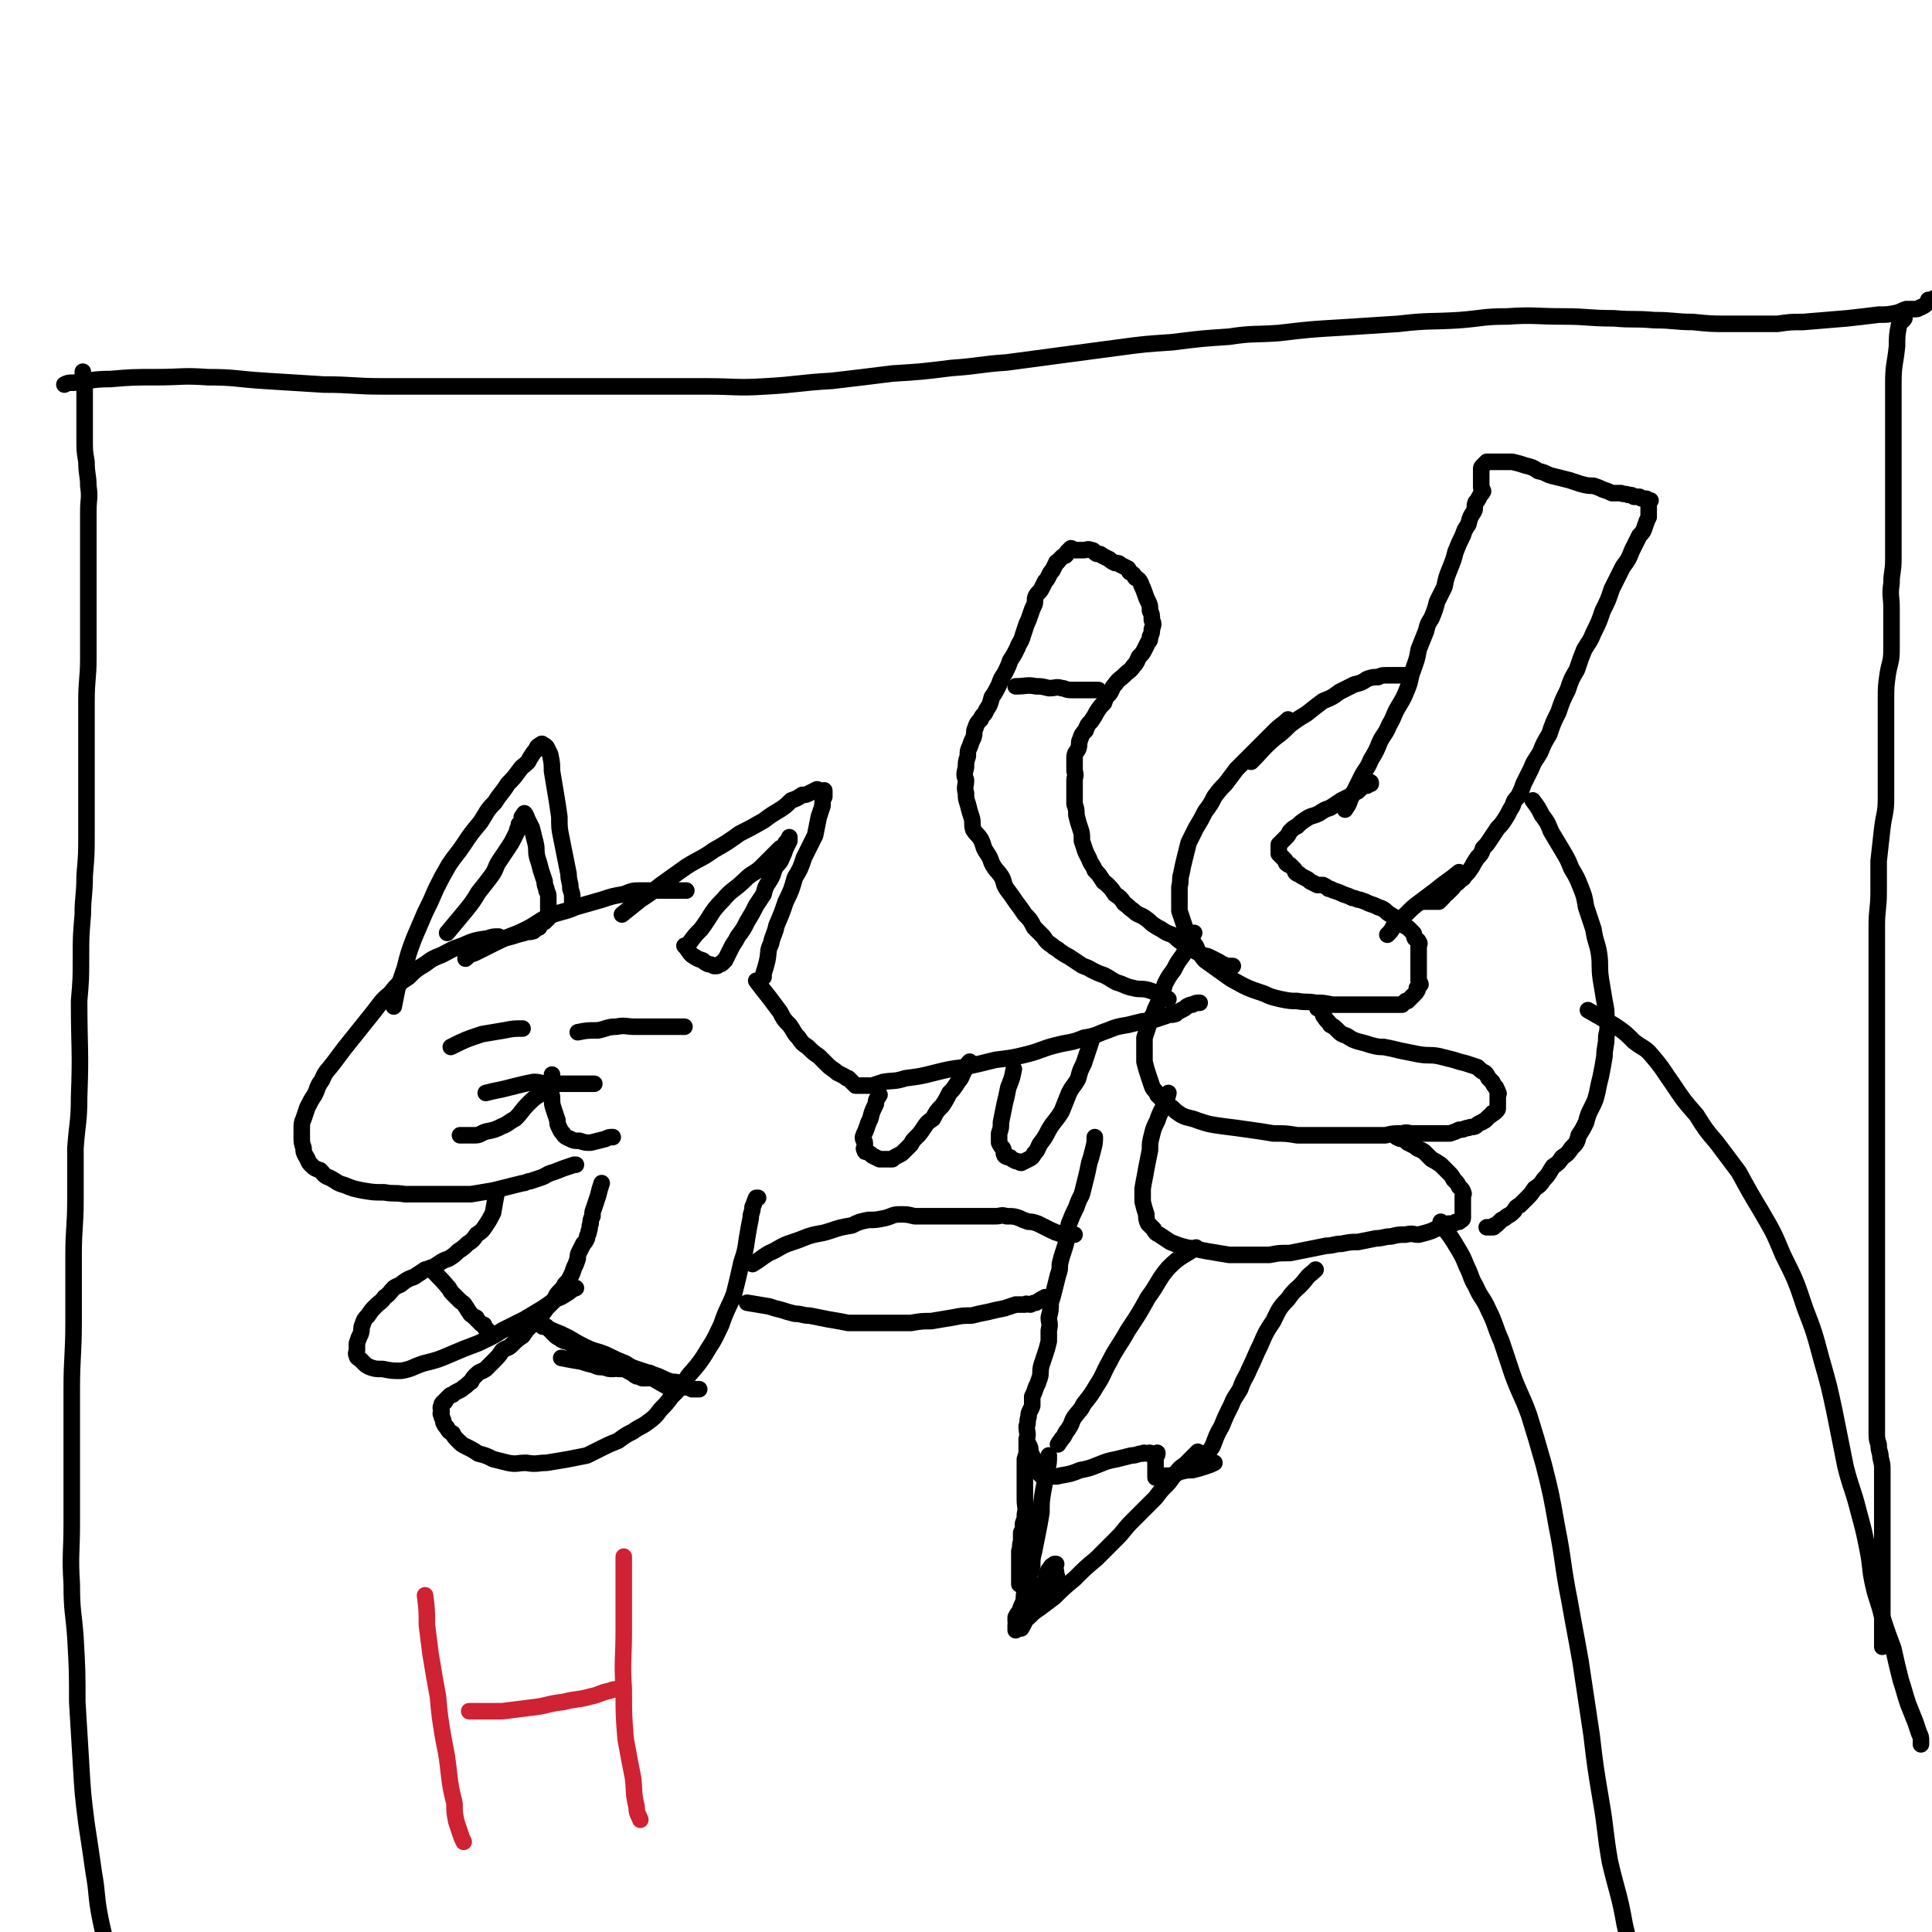
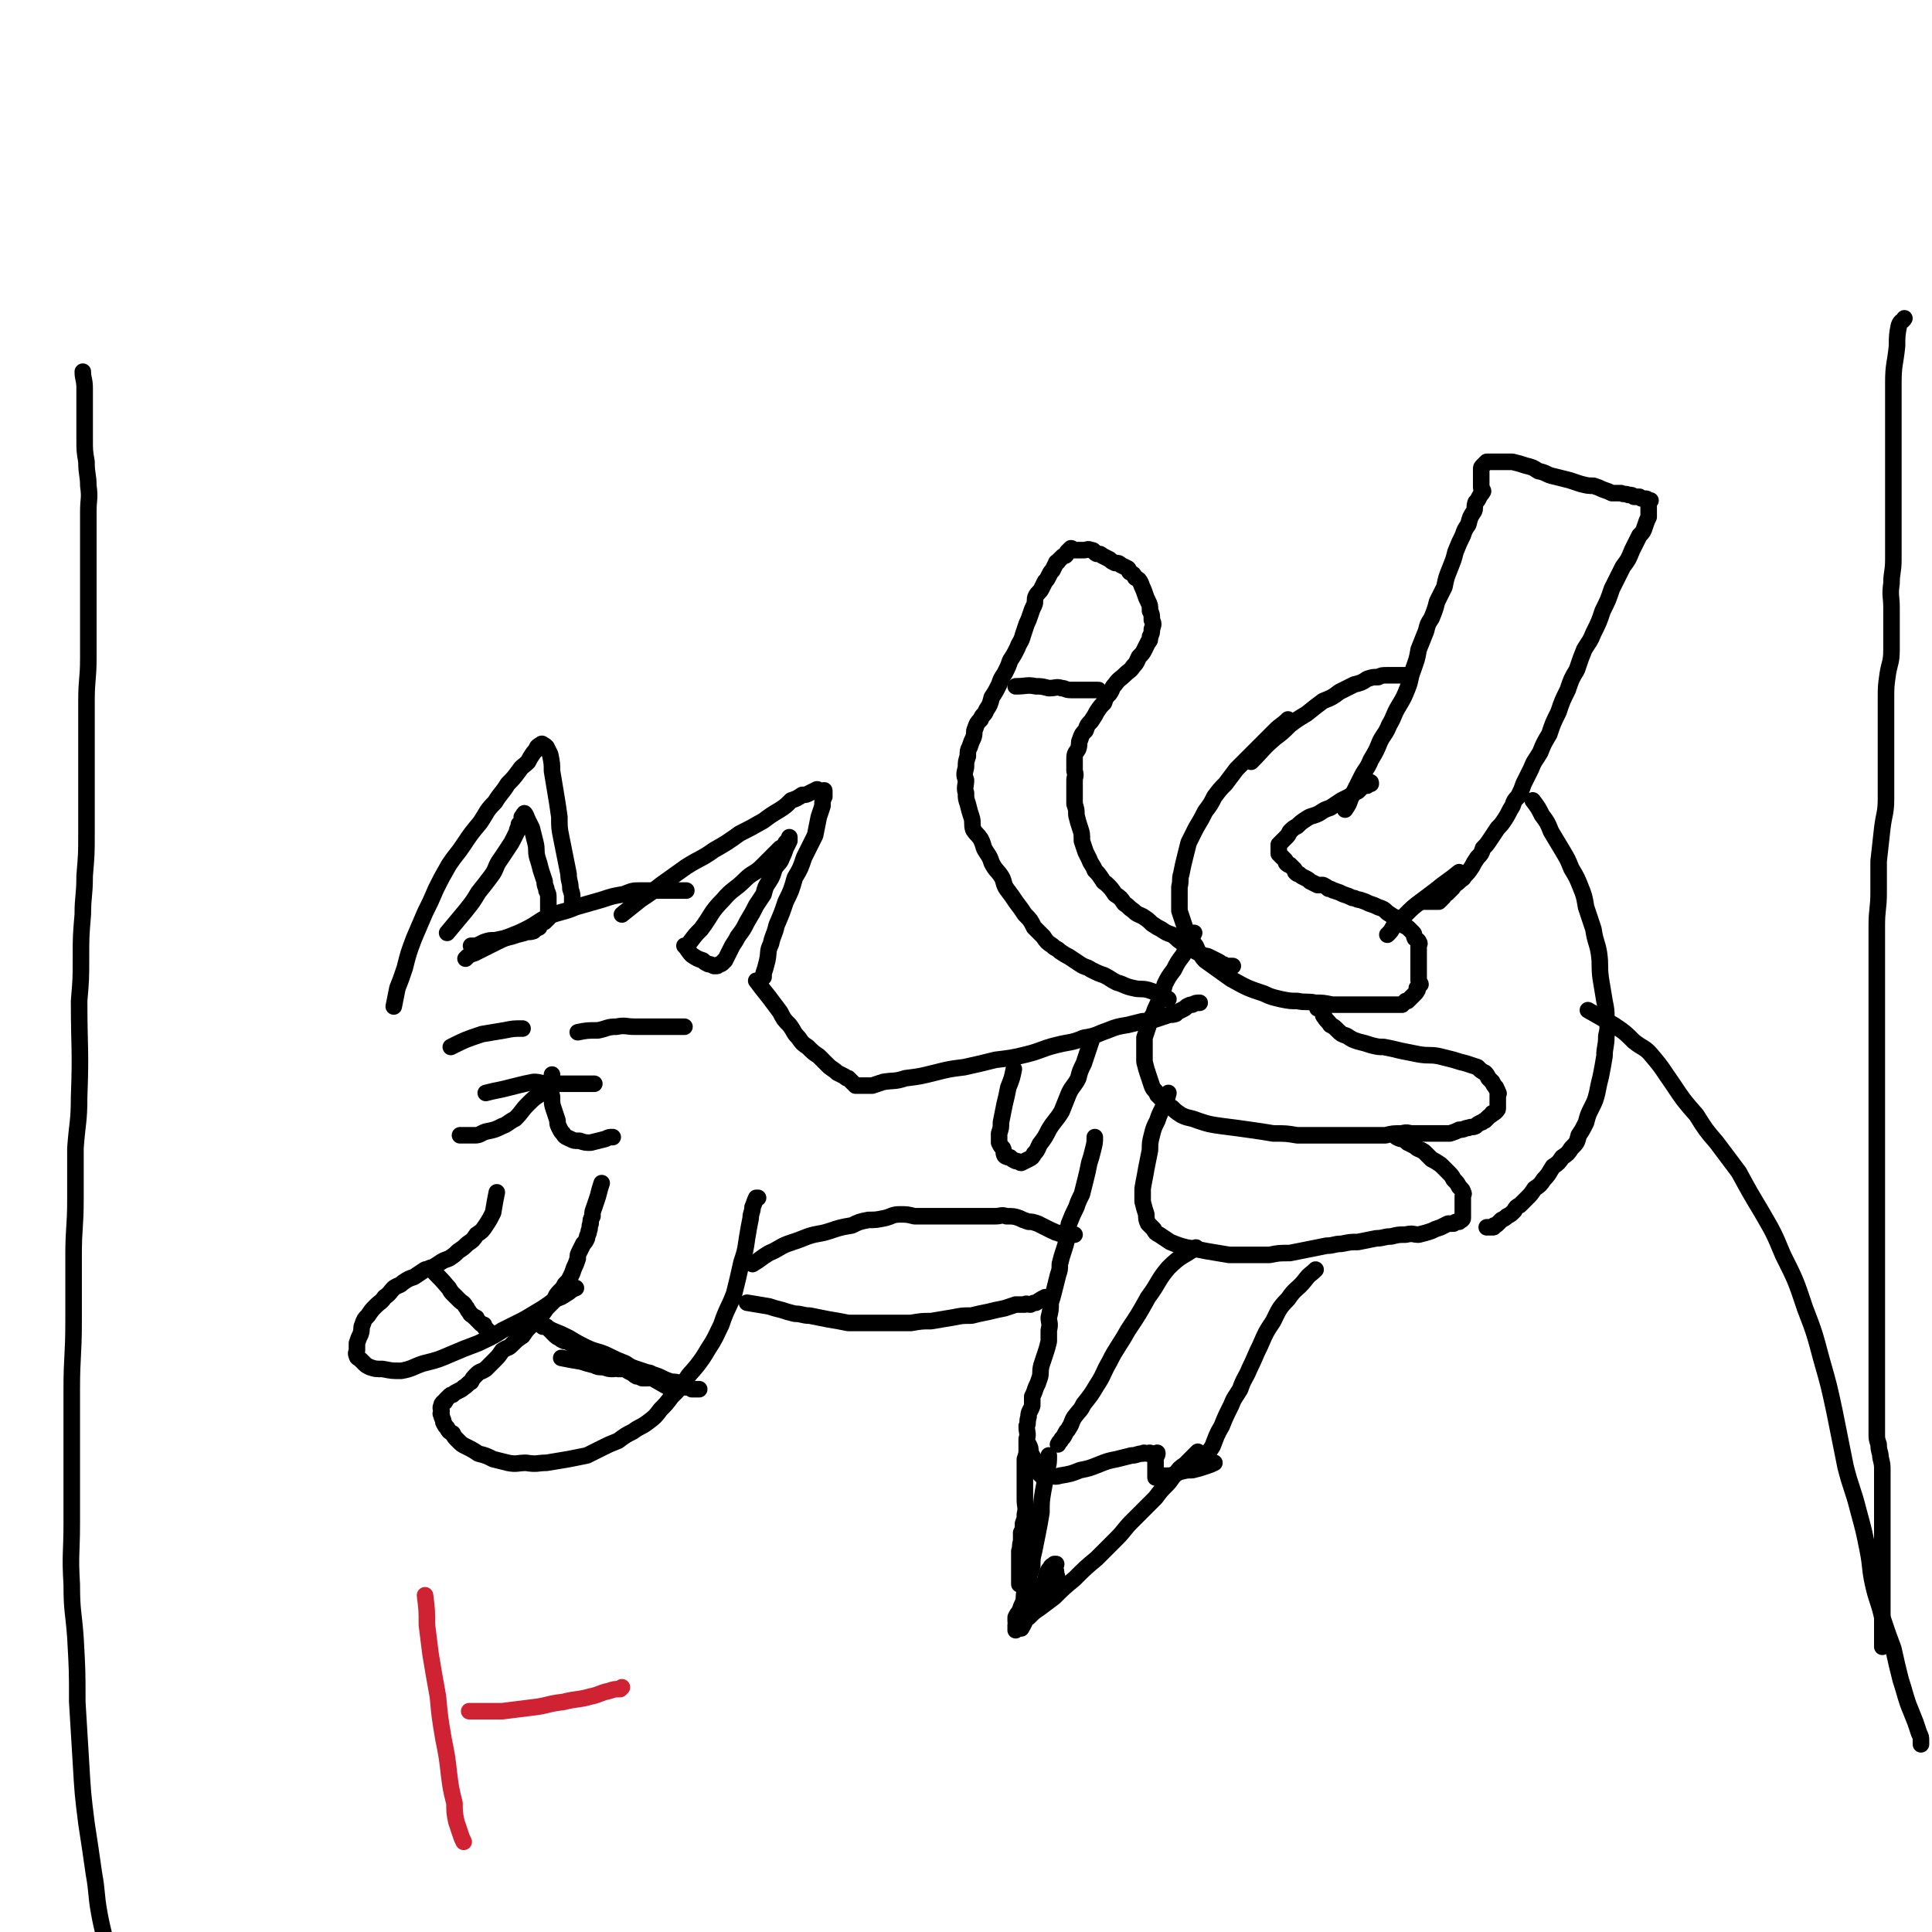
<svg xmlns="http://www.w3.org/2000/svg" viewBox="0 0 1050 1050" version="1.1">
  <g fill="none" stroke="#000000" stroke-width="9" stroke-linecap="round" stroke-linejoin="round">
    <path d="M700,391c0,0 0,0 0,0 -3,3 -4,3 -7,6 -4,4 -4,4 -7,7 -4,4 -4,4 -7,7 -3,3 -3,3 -7,7 -3,4 -3,4 -6,8 -3,3 -3,3 -6,7 -2,4 -2,4 -5,8 -2,4 -2,4 -5,9 -2,4 -2,4 -4,8 -1,4 -1,4 -2,8 -1,4 -1,4 -2,9 -1,3 0,3 -1,7 0,3 0,3 0,6 0,4 0,4 0,7 1,3 1,3 2,6 1,3 1,3 2,6 1,2 2,2 3,5 2,2 2,2 3,5 2,2 2,3 4,5 7,5 7,5 14,10 9,5 9,5 18,8 4,2 5,2 9,3 5,1 5,1 9,1 5,1 5,0 10,1 4,0 4,0 9,1 4,0 4,0 8,0 4,0 4,0 7,0 3,0 3,0 5,0 3,0 3,0 5,0 2,0 2,0 4,0 1,0 1,0 1,0 1,0 1,0 2,0 1,0 1,0 2,0 1,0 1,0 2,0 1,0 1,0 2,0 1,-1 1,-1 2,-2 0,0 1,0 1,0 1,-1 1,-1 2,-2 1,-1 1,-1 2,-2 1,-1 1,-1 1,-2 1,0 0,0 0,-1 1,-1 1,-1 2,-2 0,-1 -1,-1 -1,-2 0,0 0,0 0,-1 0,-1 0,-1 0,-2 0,-1 0,-1 0,-1 0,-1 0,-1 0,-2 0,-1 0,-1 0,-2 0,-1 0,-1 0,-1 0,-2 0,-2 0,-3 0,-1 0,-1 0,-2 0,-1 0,-1 0,-2 0,-2 0,-2 0,-3 0,-1 1,-1 0,-2 0,-1 -1,-1 -2,-2 -1,-2 0,-2 -1,-3 -1,-1 -1,-1 -2,-2 -1,-1 -1,-1 -3,-2 -2,-2 -2,-2 -4,-4 -2,-1 -2,-1 -5,-3 -2,-2 -2,-2 -5,-3 -2,-1 -2,-1 -5,-2 -2,-1 -2,-1 -5,-2 -2,0 -2,-1 -4,-1 -2,-1 -2,-1 -5,-2 -2,-1 -2,-1 -5,-2 -1,0 -1,-1 -3,-1 -1,-1 -1,-1 -3,-2 -1,0 -2,0 -3,0 -2,-1 -2,-1 -4,-2 -1,-1 -1,-1 -3,-2 -2,-1 -2,-1 -3,-2 -1,0 -1,0 -2,-1 0,-1 0,-1 -1,-2 -1,-1 -1,-1 -2,-2 -1,0 -1,0 -2,-1 0,-1 0,-1 -1,-2 -1,-1 -1,-1 -2,-2 0,0 0,0 -1,-1 0,-1 0,-1 0,-2 0,-1 0,-1 0,-2 0,0 0,-1 0,-1 1,-1 1,-1 2,-2 1,-1 1,-1 2,-2 1,-1 1,-1 2,-3 2,-2 2,-2 4,-3 2,-2 2,-2 5,-4 3,-2 3,-1 7,-3 3,-2 3,-2 6,-3 3,-2 3,-2 6,-4 2,-1 2,-1 4,-2 3,-2 3,-2 5,-3 1,-1 1,-1 2,-2 1,-1 1,-1 2,-1 0,-1 0,0 1,0 0,0 0,0 0,0 1,-1 1,-1 1,-1 0,0 0,-1 0,-1 1,0 1,0 1,1 " />
    <path d="M731,440c0,0 0,0 0,0 2,-3 2,-3 3,-6 3,-6 3,-6 6,-12 2,-4 3,-4 5,-9 3,-5 3,-5 5,-10 2,-4 3,-4 5,-9 3,-5 2,-5 5,-10 3,-5 3,-5 5,-10 2,-5 1,-5 3,-10 2,-6 2,-5 3,-11 2,-5 2,-5 4,-10 1,-4 1,-4 3,-7 2,-5 2,-5 3,-9 2,-4 2,-4 4,-8 1,-5 1,-5 3,-10 2,-5 2,-5 3,-9 2,-5 2,-5 4,-9 1,-3 1,-3 3,-6 1,-4 1,-4 3,-7 1,-2 0,-2 1,-5 1,-1 1,-1 2,-3 1,-2 1,-1 2,-3 0,-1 -1,-1 -1,-2 0,-1 0,-1 0,-2 0,-1 0,-1 0,-2 0,-1 0,-1 0,-1 0,-1 0,-1 0,-2 0,-1 0,-1 0,-2 0,0 0,-1 0,-1 0,-1 0,-1 1,-2 1,-1 1,-1 2,-2 0,0 0,0 1,0 1,0 1,0 2,0 1,0 1,0 2,0 2,0 2,0 5,0 2,0 2,0 4,0 4,1 4,1 7,2 4,1 4,1 7,3 5,1 4,2 9,3 4,1 4,1 8,2 3,1 3,1 6,2 4,1 4,1 7,1 3,1 3,1 5,2 3,1 3,1 5,2 3,0 3,0 5,0 2,1 2,0 4,1 2,0 2,0 3,1 1,0 1,0 3,0 1,1 1,1 2,1 0,0 0,0 1,0 1,0 1,0 2,1 0,0 1,0 1,0 0,0 -1,1 -1,1 0,1 0,1 0,2 0,1 0,1 0,3 0,1 0,1 0,3 -1,2 -1,2 -2,5 -1,3 -1,3 -3,5 -2,4 -2,4 -4,8 -2,5 -2,5 -5,9 -3,6 -3,6 -6,12 -2,6 -2,6 -5,12 -2,6 -2,6 -5,12 -2,5 -2,4 -5,9 -2,5 -2,5 -4,11 -3,5 -3,5 -5,11 -3,6 -3,6 -5,12 -3,6 -3,6 -5,12 -3,5 -3,5 -5,10 -3,5 -3,4 -5,9 -2,4 -2,4 -4,8 -1,3 -1,3 -3,7 -2,2 -2,2 -3,5 -2,3 -2,4 -4,7 -2,3 -2,3 -4,5 -2,3 -2,3 -4,6 -2,3 -2,3 -4,5 -1,3 -1,3 -3,5 -2,3 -2,3 -3,5 -2,3 -2,3 -4,5 -1,2 -1,1 -3,3 -1,1 -1,1 -3,2 0,1 0,1 -1,2 -1,1 -1,1 -2,2 -1,1 -1,1 -2,1 0,1 0,1 -1,2 -1,1 -1,1 -2,2 -1,0 -1,0 -2,0 0,0 0,0 -1,0 -1,0 -1,0 -2,0 -1,0 -1,0 -1,0 -1,0 -1,0 -2,0 " />
    <path d="M793,474c0,0 0,0 0,0 -6,5 -7,5 -13,10 -4,3 -4,3 -8,6 -4,3 -4,3 -8,7 -3,3 -3,3 -7,7 -1,2 -1,2 -3,4 " />
    <path d="M649,507c0,0 0,0 0,0 -3,6 -3,6 -6,12 -3,4 -3,4 -5,8 -3,4 -3,4 -5,8 -1,4 -1,4 -3,8 -1,4 -2,4 -3,8 -2,3 -2,3 -3,7 -1,3 -1,3 -2,6 0,3 0,3 0,7 0,3 0,3 0,6 1,4 1,4 2,7 1,3 1,3 2,6 1,3 2,2 3,5 2,2 2,2 4,4 1,2 2,2 4,3 2,2 2,2 5,4 4,2 4,1 9,3 6,2 6,2 13,3 8,1 8,1 15,2 7,1 7,1 13,2 7,0 7,0 13,1 7,0 7,0 13,0 6,0 6,0 13,0 6,0 6,0 12,0 5,0 5,0 10,0 4,-1 4,-1 9,-1 3,-1 3,0 6,0 3,0 3,0 7,0 3,0 3,0 6,0 4,0 4,0 7,0 3,-1 3,-1 5,-2 3,0 3,-1 5,-1 2,-1 2,0 4,-1 1,-1 1,-1 3,-2 1,0 1,-1 2,-1 1,-1 1,-1 2,-2 1,-1 2,-1 2,-2 1,0 1,0 2,-1 1,-1 1,-1 1,-2 0,-1 0,-1 0,-2 0,-1 0,-1 0,-1 0,-1 0,-1 0,-2 0,-1 0,-1 0,-2 0,0 1,-1 0,-1 0,-2 -1,-2 -1,-3 -1,-1 -1,-1 -2,-3 -1,-1 -1,-1 -2,-2 -1,-2 -1,-2 -2,-3 -2,-1 -2,-1 -4,-3 -3,-1 -3,-1 -6,-2 -4,-1 -4,-1 -7,-2 -4,-1 -4,-1 -8,-2 -5,-1 -5,0 -11,-1 -5,-1 -5,-1 -10,-2 -4,-1 -4,-1 -9,-2 -3,0 -3,0 -7,-1 -3,-1 -3,-1 -7,-2 -3,-1 -3,-1 -6,-3 -3,-1 -3,-1 -5,-3 -2,-2 -2,-2 -4,-3 -1,-2 -2,-2 -3,-4 -1,-1 -1,-1 -1,-3 -1,-1 -1,-1 -2,-2 0,0 0,0 -1,0 " />
    <path d="M635,594c0,0 0,0 0,0 -1,4 -1,4 -3,8 -2,4 -2,4 -3,7 -2,4 -2,4 -3,8 -1,4 -1,4 -1,8 -1,5 -1,5 -2,10 -1,6 -1,5 -2,11 0,4 0,4 0,7 1,4 1,4 2,7 0,2 0,3 1,5 1,1 1,1 3,3 1,2 1,2 3,3 3,2 3,2 6,4 5,2 5,2 9,3 6,1 6,1 11,2 6,1 6,1 12,2 6,0 6,0 12,0 5,0 5,0 10,0 5,-1 5,-1 11,-1 5,-1 5,-1 10,-2 5,-1 5,-1 10,-2 4,0 4,-1 8,-1 5,-1 5,-1 9,-1 5,-1 5,-1 10,-2 4,0 4,-1 8,-1 4,-1 4,-1 8,-1 4,-1 4,0 7,0 4,-1 4,-1 7,-2 2,-1 2,-1 5,-2 2,-1 2,-1 4,-2 1,0 1,0 3,0 1,-1 1,-1 2,-1 1,0 1,0 1,0 1,-1 2,-1 2,-2 0,-1 0,-1 0,-2 0,-1 0,-1 0,-2 0,0 0,0 0,-1 0,-1 0,-1 0,-2 0,-1 0,-1 0,-2 0,0 0,0 0,-1 0,-1 0,-1 0,-2 0,-1 1,-1 0,-2 0,-1 0,-1 -2,-3 -1,-2 -1,-2 -3,-4 -1,-2 -1,-2 -3,-4 -2,-2 -2,-2 -4,-4 -3,-2 -3,-2 -5,-3 -2,-2 -2,-2 -4,-4 -3,-2 -3,-1 -5,-3 -2,-1 -2,-1 -4,-2 -1,-1 -1,-1 -3,-2 -1,0 -1,0 -3,-1 0,0 0,0 0,0 " />
    <path d="M833,435c0,0 0,0 0,0 3,4 3,4 5,8 3,4 3,4 5,9 3,5 3,5 6,10 3,5 3,5 5,10 3,5 3,5 5,10 2,5 2,5 3,11 2,6 2,6 4,12 1,7 2,7 3,13 1,7 0,7 1,14 1,6 1,6 2,12 1,5 1,5 1,9 1,5 1,6 0,10 0,6 -1,6 -1,11 -1,6 -1,6 -2,11 -1,4 -1,4 -2,9 -1,4 -1,4 -3,8 -2,4 -2,4 -3,8 -2,4 -2,4 -4,7 -1,4 -1,4 -4,7 -2,3 -2,3 -5,5 -2,3 -2,3 -5,5 -2,3 -2,4 -5,7 -2,3 -2,3 -5,5 -2,3 -2,3 -4,5 -2,2 -2,2 -4,4 -2,1 -2,1 -3,3 -2,2 -2,2 -4,3 -1,1 -1,1 -3,2 -1,1 -1,1 -2,2 -1,1 -1,1 -2,1 0,1 0,1 -1,1 -1,0 -1,0 -2,0 0,0 0,0 -1,0 " />
    <path d="M715,690c0,0 0,0 0,0 -3,3 -3,2 -6,6 -4,5 -5,4 -9,10 -5,5 -5,6 -8,12 -4,6 -4,6 -7,13 -3,6 -3,7 -6,13 -2,5 -3,5 -5,11 -3,5 -3,4 -5,9 -3,6 -3,6 -5,11 -3,5 -3,6 -5,11 -2,3 -2,3 -4,6 " />
    <path d="M650,678c0,0 0,0 0,0 -7,5 -8,4 -15,11 -6,7 -5,8 -11,16 -5,9 -5,9 -11,18 -5,9 -6,9 -10,17 -4,7 -3,7 -7,13 -3,5 -3,5 -7,10 -2,4 -2,3 -5,7 -2,3 -1,3 -3,6 -1,2 -1,1 -2,3 -1,2 -1,2 -2,3 -1,2 -1,1 -2,3 " />
    <path d="M570,791c0,0 0,0 0,0 0,4 0,4 -1,8 -1,6 -1,6 -2,11 -1,6 -1,6 -1,12 -1,6 -1,6 -2,11 -1,5 -1,5 -2,10 -1,4 -1,4 -1,8 -1,3 -1,3 -2,7 -1,3 -1,3 -2,7 -1,3 0,3 -1,6 -1,2 -1,2 -2,5 -1,1 -1,1 -2,3 0,1 0,1 0,2 1,1 0,1 0,2 0,1 0,1 0,2 0,0 0,1 0,1 0,0 0,-1 0,-2 1,-1 2,-1 3,-2 2,-2 2,-2 4,-3 3,-3 3,-3 6,-5 4,-3 4,-3 8,-6 5,-5 5,-5 11,-10 6,-6 6,-6 12,-11 6,-6 6,-6 11,-11 4,-4 4,-5 8,-9 3,-3 3,-3 7,-7 3,-3 3,-3 6,-6 3,-4 3,-4 6,-7 3,-3 2,-3 5,-6 2,-3 2,-3 5,-5 2,-2 2,-2 4,-4 2,-2 2,-2 3,-3 " />
    <path d="M559,785c0,0 0,0 0,0 1,2 1,2 1,4 1,3 2,3 3,7 0,1 0,2 0,3 1,1 1,1 2,2 1,1 1,1 2,2 1,0 1,0 3,-1 3,0 3,1 6,0 6,-1 6,-1 11,-3 5,-1 5,-1 10,-3 5,-2 5,-2 10,-3 4,-1 4,-1 8,-2 3,0 3,-1 6,-1 1,-1 1,0 3,0 1,-1 1,0 3,0 0,0 0,0 1,0 1,0 1,-1 1,0 0,0 0,1 -1,2 0,1 0,1 0,3 0,2 0,2 0,3 0,1 0,1 0,3 0,0 0,0 0,1 0,1 0,1 0,1 2,0 2,0 3,-1 2,0 3,0 5,0 3,-1 3,-1 5,-2 4,-1 4,-1 7,-1 4,-1 4,-1 7,-2 3,-1 3,-1 5,-2 " />
    <path d="M555,885c0,0 0,0 0,0 3,-5 2,-5 5,-10 2,-5 2,-5 5,-10 1,-3 1,-3 3,-6 1,-2 0,-2 1,-4 1,-2 1,-2 2,-3 0,-1 1,-1 2,-2 0,0 1,0 1,0 0,1 -1,1 -1,1 1,3 1,3 1,5 1,1 0,1 0,3 0,2 0,2 0,3 0,1 1,1 0,2 0,0 0,-1 -1,-1 " />
    <path d="M680,414c0,0 0,0 0,0 7,-7 6,-7 13,-13 4,-3 4,-3 8,-7 4,-3 4,-3 9,-6 5,-4 5,-4 9,-7 5,-2 5,-2 9,-5 4,-2 4,-2 8,-4 4,-1 4,-1 7,-3 3,-1 3,-1 6,-1 2,-1 2,-1 5,-1 1,0 1,0 3,0 2,0 2,0 3,0 2,0 2,0 4,0 1,0 1,0 2,0 " />
-     <path d="M783,664c0,0 0,0 0,0 2,2 2,2 3,5 3,4 3,4 6,9 3,5 3,5 5,10 3,6 2,6 5,11 3,7 4,6 7,13 4,8 3,8 7,17 3,9 3,9 6,18 4,11 5,11 9,22 4,13 4,13 8,27 4,16 4,16 7,33 4,20 3,21 7,41 3,17 3,16 6,33 3,20 3,20 6,40 2,17 2,17 5,35 3,17 2,17 5,34 4,17 5,17 8,34 4,16 3,17 7,33 2,13 3,13 6,26 2,10 2,10 5,20 1,6 1,6 3,12 1,4 1,4 2,8 0,1 0,1 0,1 " />
    <path d="M863,549c0,0 0,0 0,0 7,4 7,4 14,8 6,4 6,4 11,9 5,4 6,3 10,8 6,7 6,8 11,15 6,9 6,9 13,17 5,8 5,8 11,15 6,8 6,8 12,16 6,11 6,11 12,21 7,12 7,12 12,24 7,14 7,14 12,29 5,13 5,13 9,28 4,14 4,14 7,28 3,15 3,15 6,30 3,12 4,12 7,24 3,11 3,11 5,21 2,10 1,10 3,19 2,9 3,9 5,18 3,9 3,9 6,17 2,9 2,9 4,17 2,6 2,7 4,13 2,5 2,5 4,10 1,3 1,3 2,6 1,2 1,2 1,4 0,1 0,1 0,2 " />
-     <path d="M35,209c0,0 0,0 0,0 2,-1 2,-1 5,-1 10,-1 10,-2 20,-2 12,-1 12,-1 25,-1 14,0 14,-1 28,0 15,0 15,1 31,2 16,1 16,1 32,2 16,0 16,1 32,1 18,0 18,0 37,0 17,0 17,0 34,0 17,0 17,0 34,0 17,0 17,0 33,0 19,0 19,0 38,0 16,0 16,1 32,0 18,-1 18,-2 36,-3 17,-2 17,-2 33,-4 16,-1 16,-1 32,-3 15,-1 15,-2 30,-3 15,-2 15,-2 30,-4 15,-2 15,-2 30,-4 15,-2 15,-2 30,-3 16,-2 16,-2 31,-3 13,-2 13,-1 27,-2 17,-2 17,-2 34,-3 16,-1 16,-1 31,-2 17,-2 17,-1 33,-2 13,-1 13,-2 26,-2 15,-1 15,0 31,0 13,0 13,1 27,1 11,1 11,0 22,1 11,0 11,1 21,1 10,1 10,1 19,1 6,0 6,0 13,0 7,0 7,0 14,0 7,-1 7,-1 14,-1 12,-1 12,-1 24,-2 9,-1 9,-1 17,-2 5,0 5,0 10,-1 3,-1 2,-1 5,-2 3,0 3,0 5,0 2,0 2,-1 3,-1 2,-1 2,-1 3,-2 1,-1 1,-1 1,-2 1,0 1,0 2,0 1,-1 1,-1 2,-1 0,0 0,0 0,0 " />
    <path d="M45,202c0,0 0,0 0,0 0,4 1,4 1,9 0,4 0,4 0,8 0,4 0,4 0,8 0,6 0,6 0,12 0,6 0,6 1,12 0,7 1,7 1,13 1,7 0,7 0,14 0,7 0,7 0,14 0,7 0,7 0,14 0,10 0,10 0,19 0,8 0,8 0,16 0,8 0,8 0,17 0,11 -1,11 -1,23 0,12 0,12 0,24 0,11 0,11 0,22 0,13 0,13 0,26 0,11 0,11 -1,23 0,11 -1,11 -1,21 -1,12 -1,12 -1,24 0,11 0,11 -1,23 0,26 1,26 0,52 0,14 -1,14 -2,28 0,14 0,14 0,28 0,15 -1,15 -1,30 0,18 0,18 0,36 0,19 -1,19 -1,37 0,19 0,19 0,39 0,17 0,17 0,34 0,16 -1,17 0,33 0,15 1,15 2,29 1,18 1,18 1,35 1,17 1,17 2,33 1,17 1,17 3,33 2,13 2,13 4,27 2,11 1,11 3,22 2,11 3,11 4,22 2,10 2,10 3,19 1,8 0,8 1,15 0,4 1,4 1,9 0,4 0,4 0,9 0,3 0,3 0,7 0,3 0,3 0,6 0,2 0,2 0,5 0,1 0,1 0,3 0,0 0,0 0,1 0,0 0,0 0,0 " />
    <path d="M1035,173c0,0 0,0 0,0 -1,2 -2,1 -3,4 -1,5 -1,6 -1,11 -1,10 -2,10 -2,20 0,9 0,9 0,18 0,15 0,15 0,30 0,6 0,6 0,13 0,6 0,6 0,12 0,6 0,6 0,12 0,5 0,5 0,11 0,7 -1,7 -1,13 -1,7 0,7 0,13 0,6 0,6 0,12 0,6 0,6 0,11 0,7 -1,7 -2,13 -1,7 -1,7 -1,14 0,7 0,7 0,14 0,6 0,6 0,13 0,7 0,7 0,13 0,7 0,7 0,14 0,8 -1,8 -2,16 -1,9 -1,9 -2,18 0,9 0,9 0,17 0,9 -1,9 -1,18 0,9 0,9 0,18 0,8 0,8 0,16 0,8 0,8 0,16 0,7 0,7 0,14 0,8 0,8 0,16 0,7 0,7 0,14 0,6 0,6 0,13 0,6 0,6 0,12 0,6 0,6 0,12 0,5 0,5 0,11 0,8 0,8 0,15 0,6 0,6 0,12 0,6 0,6 0,12 0,6 0,6 0,11 0,6 0,6 0,12 0,6 0,6 0,13 0,6 0,6 0,12 0,6 0,6 0,12 0,5 0,5 0,9 0,5 0,5 0,9 0,3 0,3 0,7 0,2 0,2 0,5 0,2 0,2 0,5 0,3 0,3 1,6 0,4 1,4 1,7 1,4 1,4 1,7 0,4 0,4 0,8 0,4 0,4 0,8 0,5 0,5 0,9 0,4 0,4 0,8 0,4 0,4 0,9 0,3 0,3 0,7 0,4 0,4 0,8 0,4 0,4 0,8 0,3 0,3 0,7 0,3 0,3 0,6 0,3 0,3 0,5 0,3 0,3 0,6 0,2 0,2 0,4 0,1 0,1 0,2 0,0 0,0 0,1 " />
-     <path d="M271,509c0,0 0,0 0,0 -3,0 -3,0 -6,1 -7,1 -7,1 -14,4 -6,2 -5,2 -11,5 -5,2 -5,2 -9,5 -5,3 -5,3 -9,7 -6,4 -6,4 -10,9 -5,4 -5,5 -9,10 -4,5 -4,5 -8,10 -4,5 -4,5 -8,10 -3,4 -3,4 -6,8 -3,4 -4,4 -6,9 -3,4 -2,4 -4,8 -2,3 -2,3 -4,7 -1,3 -1,3 -2,6 -1,2 -1,3 -1,5 0,3 0,3 0,5 0,3 0,3 1,6 0,2 0,2 1,4 2,3 1,3 3,5 2,2 2,2 5,3 2,2 2,3 5,4 4,2 4,3 8,4 5,2 5,2 10,3 6,1 6,1 12,1 5,1 5,0 11,1 6,0 6,0 12,0 6,0 6,0 11,0 7,0 7,0 13,0 6,-1 6,-1 12,-2 4,-1 4,-1 8,-2 4,-1 4,-1 8,-2 2,0 2,-1 4,-1 3,-1 3,-1 6,-2 3,-1 3,-2 7,-3 5,-2 5,-2 11,-4 0,0 0,0 1,0 " />
    <path d="M338,497c0,0 0,0 0,0 5,-4 5,-4 10,-8 6,-4 6,-4 11,-8 7,-5 7,-5 14,-10 8,-5 8,-4 15,-9 7,-4 7,-4 14,-9 6,-3 6,-3 13,-7 4,-3 4,-3 9,-6 3,-2 3,-2 6,-5 3,-1 3,-1 6,-3 2,0 2,0 4,-1 2,-1 2,-1 4,-2 1,0 1,1 2,1 0,0 0,0 1,0 1,0 1,-1 1,0 0,1 0,1 0,3 -1,2 -1,2 -1,5 -1,3 -1,3 -2,6 -1,5 -1,5 -2,10 -3,6 -3,6 -6,12 -2,6 -2,6 -5,11 -2,7 -2,7 -5,13 -2,6 -2,6 -5,13 -1,5 -2,5 -3,10 -2,4 -1,4 -2,9 -1,4 -1,4 -2,7 0,1 0,1 0,2 " />
    <path d="M214,547c0,0 0,0 0,0 1,-5 1,-5 2,-10 2,-5 2,-5 4,-11 2,-8 2,-8 5,-16 3,-7 3,-7 6,-14 3,-6 3,-6 6,-13 3,-6 3,-6 7,-13 4,-6 4,-5 8,-11 4,-6 4,-6 9,-12 4,-6 3,-6 8,-11 3,-5 4,-5 7,-10 3,-3 3,-3 6,-7 2,-3 2,-2 5,-5 1,-2 1,-2 3,-5 1,-1 1,-1 2,-3 1,-1 1,-1 2,-1 0,-1 1,-1 1,0 1,0 1,0 2,1 1,2 1,2 2,4 1,5 1,5 1,9 1,6 1,6 2,12 1,6 1,6 2,13 0,6 0,6 1,11 1,5 1,5 2,10 1,5 1,5 2,10 0,4 1,4 1,8 1,3 1,3 1,5 0,1 0,1 0,2 " />
    <path d="M253,521c0,0 0,0 0,0 2,-2 2,-2 5,-3 6,-3 6,-3 12,-6 8,-4 8,-3 16,-7 6,-3 6,-4 12,-7 8,-3 8,-2 15,-5 7,-2 7,-2 14,-4 6,-2 6,-2 12,-3 5,-2 5,-2 9,-2 4,0 4,0 7,0 4,0 4,0 7,0 2,0 2,0 5,0 2,0 2,0 3,0 2,0 2,0 3,0 " />
    <path d="M245,569c0,0 0,0 0,0 8,-4 8,-4 17,-7 6,-1 6,-1 12,-2 5,-1 5,-1 10,-1 " />
    <path d="M314,561c0,0 0,0 0,0 5,-1 5,-1 11,-1 5,-1 5,-2 10,-2 5,-1 5,0 10,0 4,0 4,0 9,0 5,0 5,0 10,0 4,0 4,0 8,0 " />
    <path d="M264,594c0,0 0,0 0,0 4,-1 4,-1 9,-2 4,-1 4,-1 8,-2 4,-1 4,-1 9,-2 4,0 4,1 8,1 5,0 5,0 9,0 4,0 4,0 9,0 3,0 3,0 6,0 0,0 0,0 1,0 " />
    <path d="M293,595c0,0 0,0 0,0 -3,2 -3,2 -6,5 -4,4 -3,4 -7,8 -4,2 -4,3 -7,4 -4,2 -4,2 -9,3 -3,1 -3,2 -6,2 -4,0 -4,0 -8,0 0,0 0,0 0,0 " />
    <path d="M300,584c0,0 0,0 0,0 0,2 0,2 0,5 0,3 -1,4 0,7 0,4 0,4 1,7 1,3 1,3 2,6 0,2 0,2 1,4 1,2 1,2 2,3 1,2 2,2 4,3 2,1 2,1 5,1 3,1 3,1 6,1 4,-1 4,-1 8,-2 2,-1 2,-1 4,-1 " />
    <path d="M411,533c0,0 0,0 0,0 3,4 3,4 7,9 3,4 3,4 6,8 2,4 2,4 5,7 3,4 2,4 5,7 2,3 2,3 5,5 3,3 3,3 6,5 3,3 3,3 5,5 2,2 3,2 5,4 2,1 2,1 4,2 1,1 1,1 2,1 1,1 1,1 2,2 1,1 1,1 2,2 0,0 1,0 1,0 1,0 1,0 2,0 1,0 1,0 2,0 2,0 2,0 4,0 3,-1 3,-1 6,-2 6,-1 6,0 12,-2 8,-1 8,-1 16,-3 8,-2 8,-2 16,-3 9,-2 9,-2 17,-4 8,-1 9,-1 17,-3 8,-2 8,-3 16,-5 8,-2 8,-1 15,-4 7,-1 7,-2 13,-4 5,-2 5,-2 11,-3 4,-1 4,-1 8,-2 4,0 4,0 7,-1 3,-1 3,-1 6,-2 2,-1 2,0 5,-1 1,-1 1,-1 3,-2 2,-1 2,-1 3,-2 2,-1 2,-1 3,-1 2,-1 2,-1 4,-1 0,0 0,0 0,0 " />
    <path d="M327,643c0,0 0,0 0,0 -1,3 -1,3 -2,7 -1,3 -1,3 -2,6 -1,3 -1,2 -1,5 -1,2 -1,2 -1,4 -1,2 0,2 -1,4 0,2 -1,2 -1,4 -1,2 -1,2 -2,3 -1,2 -1,2 -2,4 -1,2 -1,2 -1,4 -1,3 -1,3 -2,5 -1,3 -1,3 -2,5 -1,2 -1,2 -3,4 -1,2 -1,2 -3,4 -2,2 -2,3 -3,5 -2,2 -2,2 -4,4 -2,3 -2,3 -4,5 -2,3 -2,2 -5,5 -2,2 -2,2 -4,5 -3,2 -3,2 -6,5 -2,2 -2,1 -5,3 -2,3 -2,3 -5,6 -2,2 -2,2 -4,4 -3,2 -3,1 -5,3 -2,2 -2,2 -3,4 -2,1 -2,2 -4,3 -1,1 -1,1 -3,2 -2,1 -2,1 -3,2 -1,0 -1,0 -2,1 -1,1 -1,1 -2,2 0,1 0,1 -1,1 -1,1 -1,1 -1,2 -1,1 0,2 0,3 0,1 -1,1 0,2 0,2 1,2 1,4 1,2 1,2 2,3 1,2 1,2 3,3 1,2 1,2 3,4 2,2 2,2 4,3 4,2 4,2 7,4 4,1 4,1 8,3 4,1 4,1 8,2 5,1 5,0 10,0 6,1 6,0 11,0 6,-1 6,-1 12,-2 5,-1 5,-1 10,-2 4,-2 4,-2 8,-4 4,-2 4,-2 9,-4 4,-3 4,-3 8,-5 4,-3 4,-2 8,-5 4,-3 4,-3 7,-7 3,-3 3,-3 6,-7 4,-4 4,-4 7,-8 3,-5 3,-4 7,-9 3,-4 3,-4 6,-9 4,-6 4,-7 7,-13 3,-9 4,-9 7,-17 2,-8 2,-8 4,-17 2,-6 2,-6 3,-13 1,-6 1,-6 2,-11 0,-3 1,-3 1,-6 1,-2 1,-3 2,-5 0,0 0,0 1,0 " />
    <path d="M406,708c0,0 0,0 0,0 6,1 6,1 12,2 3,1 3,1 7,2 3,1 3,1 7,2 4,0 4,1 8,1 5,1 5,1 10,2 6,1 6,1 11,2 6,0 6,0 11,0 5,0 5,0 11,0 6,0 6,0 12,0 6,-1 6,-1 11,-1 6,-1 6,-1 12,-2 5,-1 5,-1 10,-1 4,-1 4,-1 9,-2 4,-1 4,-1 9,-2 3,-1 3,-1 6,-2 2,0 2,0 5,0 1,-1 1,0 3,0 2,-1 2,-1 3,-1 3,-2 3,-2 5,-3 1,0 1,0 1,0 " />
    <path d="M595,618c0,0 0,0 0,0 0,3 0,3 -1,7 -1,4 -1,4 -2,7 -1,5 -1,5 -2,9 -1,4 -1,4 -2,8 -2,4 -2,4 -3,7 -2,4 -2,4 -4,9 -1,4 0,4 -1,8 -1,4 -1,4 -2,7 -1,3 -1,3 -2,7 0,3 0,3 -1,6 -1,4 -1,4 -2,8 -1,4 -1,4 -2,7 0,4 0,4 -1,8 0,3 1,3 0,7 0,3 0,3 0,6 -1,4 -1,4 -2,7 -1,3 -1,3 -2,6 -1,4 0,4 -1,7 -1,3 -1,3 -2,5 -1,3 -1,3 -2,5 0,3 0,3 0,5 -1,3 -2,3 -2,6 -1,3 0,3 -1,5 0,4 1,4 0,7 0,3 0,3 0,6 0,2 0,2 -1,5 0,4 0,4 0,7 0,3 0,3 0,6 0,5 0,5 0,9 0,4 1,4 0,8 0,3 0,2 -1,5 0,3 0,3 -1,5 0,3 0,3 0,5 -1,2 0,2 -1,5 0,2 0,2 0,5 0,2 0,2 0,4 0,2 0,2 0,3 0,3 0,3 0,5 0,1 0,1 0,1 " />
    <path d="M270,648c0,0 0,0 0,0 -1,5 -1,5 -2,11 -2,4 -2,4 -4,7 -2,3 -2,3 -5,5 -2,3 -2,3 -5,5 -2,2 -2,2 -5,4 -2,2 -2,2 -5,4 -3,1 -3,1 -6,3 -3,2 -3,2 -7,3 -3,2 -3,2 -6,4 -3,1 -3,1 -6,3 -2,2 -2,1 -5,3 -2,2 -2,3 -5,5 -2,3 -2,2 -5,5 -2,2 -2,2 -4,5 -2,2 -2,2 -3,5 -1,2 0,2 -1,5 -1,2 -1,2 -2,5 0,2 0,2 0,4 0,1 -1,1 0,3 0,1 1,1 2,2 1,1 1,1 2,2 1,1 1,1 3,2 3,1 3,1 7,1 5,1 5,1 10,1 6,-1 6,-2 12,-4 8,-2 8,-2 15,-5 7,-3 7,-3 15,-6 6,-3 7,-3 13,-7 6,-3 6,-3 12,-6 5,-3 5,-3 10,-6 3,-2 3,-2 7,-5 3,-1 3,-1 6,-3 2,-1 2,-2 5,-3 " />
    <path d="M409,687c0,0 0,0 0,0 5,-3 4,-3 9,-6 5,-2 5,-3 10,-5 6,-2 6,-2 11,-4 6,-2 6,-1 12,-3 6,-2 6,-2 12,-3 4,-2 4,-2 9,-3 4,0 4,0 9,-1 4,-1 4,-2 8,-2 4,0 4,0 8,1 4,0 4,0 8,0 4,0 4,0 8,0 4,0 4,0 8,0 3,0 3,0 7,0 3,0 3,0 6,0 4,0 4,0 7,0 3,0 3,-1 6,0 4,0 4,0 7,1 2,1 2,1 5,2 2,0 2,0 5,1 2,1 2,1 4,2 2,1 2,1 4,2 1,0 1,1 3,1 1,1 1,0 3,1 1,0 1,0 2,0 1,0 1,0 2,0 1,0 1,0 2,0 0,0 0,0 0,0 " />
    <path d="M635,543c0,0 0,0 0,0 -5,-3 -5,-3 -11,-5 -4,-1 -4,0 -8,-1 -5,-1 -5,-2 -9,-3 -4,-2 -3,-2 -7,-4 -3,-1 -3,-1 -7,-3 -3,-2 -3,-1 -6,-3 -3,-2 -3,-2 -6,-4 -2,-1 -2,-1 -5,-3 -2,-2 -2,-1 -4,-3 -3,-2 -3,-2 -5,-5 -2,-2 -2,-2 -5,-5 -2,-4 -2,-4 -5,-7 -2,-3 -2,-3 -5,-7 -2,-3 -2,-3 -5,-7 -2,-3 -1,-4 -3,-7 -2,-3 -3,-3 -5,-7 -1,-3 -1,-3 -3,-6 -2,-3 -1,-3 -3,-7 -2,-3 -2,-2 -4,-5 -1,-3 0,-4 -1,-7 -1,-3 -1,-3 -2,-7 -1,-3 -1,-3 -1,-6 -1,-3 0,-4 0,-7 -1,-3 -1,-3 0,-7 0,-3 0,-3 1,-6 0,-3 0,-3 1,-5 1,-3 1,-3 2,-5 1,-3 0,-3 1,-5 1,-3 1,-3 3,-5 1,-3 2,-2 3,-5 2,-3 2,-3 3,-7 2,-3 2,-3 4,-7 1,-3 1,-3 3,-6 2,-4 2,-4 3,-7 2,-3 2,-3 4,-7 1,-3 2,-3 3,-7 1,-3 1,-3 2,-6 1,-2 1,-2 2,-5 1,-3 1,-3 2,-5 1,-2 0,-3 1,-5 1,-2 2,-2 3,-4 1,-2 1,-2 2,-4 1,-1 1,-1 2,-3 1,-2 1,-2 2,-3 1,-2 1,-2 2,-4 0,-1 1,0 1,-1 1,-1 1,-1 2,-2 1,-1 1,-1 2,-1 1,-1 1,-1 1,-2 1,-1 1,-1 2,-2 1,0 1,1 2,1 1,0 1,0 2,0 2,0 2,0 3,0 2,0 2,-1 4,0 2,0 1,1 3,2 2,0 2,0 3,1 2,1 2,1 4,2 1,1 1,1 3,2 2,0 2,0 3,1 2,1 2,1 4,2 1,1 0,1 1,2 2,1 2,1 3,3 2,1 2,1 3,3 1,3 1,2 2,5 1,3 1,3 2,5 1,2 1,2 1,5 1,2 1,2 1,5 1,2 1,2 0,5 0,2 0,2 -1,4 0,2 0,2 -1,3 -1,2 -1,2 -2,4 -1,2 -1,2 -3,4 -1,2 -1,3 -3,5 -2,3 -2,2 -5,5 -2,2 -3,2 -5,5 -2,2 -1,2 -3,5 -2,2 -2,2 -3,5 -2,2 -2,2 -4,5 -1,2 -1,2 -3,5 -2,2 -2,2 -3,5 -2,2 -2,2 -3,5 -1,2 0,2 -1,5 -1,2 -2,2 -2,5 0,3 0,3 0,7 1,3 0,3 0,5 0,3 0,3 0,6 0,3 0,3 0,7 1,3 1,3 1,6 1,4 1,4 2,7 1,3 1,3 1,7 1,3 1,3 2,6 1,2 1,2 2,4 1,3 2,3 3,6 2,2 2,2 4,5 1,2 1,1 3,3 2,2 2,2 4,5 3,2 3,2 5,5 3,2 2,2 5,4 2,2 3,2 5,3 3,2 3,2 5,4 3,2 3,2 5,3 3,2 3,2 6,3 3,2 2,2 5,4 3,1 3,1 5,3 3,2 2,2 5,3 2,2 3,1 5,2 2,1 2,1 4,2 2,1 2,1 3,2 1,0 1,0 2,1 1,0 1,0 2,0 0,0 0,0 1,0 1,0 1,0 1,0 " />
-     <path d="M478,595c0,0 0,0 0,0 -1,2 -2,2 -2,5 -2,4 -2,4 -3,8 -1,2 -1,2 -2,5 -1,3 -1,2 -2,5 0,2 1,2 1,3 0,1 0,1 0,2 0,1 -1,1 0,2 0,1 0,1 1,1 2,1 2,1 3,2 2,1 2,1 4,2 1,0 1,0 3,0 1,0 1,0 2,0 1,0 1,0 2,0 1,-1 1,-1 3,-2 2,-1 2,-1 3,-2 2,-2 2,-2 4,-4 1,-2 1,-2 3,-4 2,-2 2,-2 4,-5 2,-3 2,-3 5,-5 2,-4 2,-4 5,-7 2,-3 2,-3 4,-7 2,-2 2,-2 4,-5 1,-2 2,-2 3,-5 1,-2 1,-2 2,-4 1,-2 1,-2 2,-3 " />
    <path d="M551,581c0,0 0,0 0,0 -1,5 -1,5 -3,10 -1,5 -1,5 -2,9 -1,5 -1,5 -2,10 0,3 0,3 -1,6 0,3 0,3 0,5 1,2 1,2 2,3 1,2 0,2 1,4 1,1 2,1 3,1 1,1 1,1 3,2 2,0 2,1 3,1 2,-1 2,-1 4,-2 2,-1 2,-1 3,-3 2,-2 2,-3 3,-5 3,-4 3,-4 5,-8 3,-5 4,-5 7,-10 2,-5 2,-5 4,-10 2,-4 3,-4 5,-8 1,-4 1,-4 3,-8 2,-6 2,-6 4,-12 0,0 0,0 0,0 " />
    <path d="M552,373c0,0 0,0 0,0 6,0 6,-1 11,0 3,0 3,0 7,1 4,0 4,-1 7,0 2,0 2,1 5,1 2,0 2,0 4,0 2,0 2,0 4,0 2,0 2,0 4,0 0,0 0,0 1,0 1,0 1,0 2,0 " />
    <path d="M305,738c0,0 0,0 0,0 5,1 5,1 11,2 3,1 3,1 7,2 2,1 2,1 5,1 3,1 3,1 5,1 2,0 2,-1 3,0 2,0 2,0 4,0 1,1 1,1 3,2 2,1 1,1 3,2 1,0 1,0 3,1 0,0 0,0 1,0 1,0 1,0 2,0 " />
    <path d="M365,755c0,0 0,0 0,0 -7,-4 -7,-4 -14,-8 -6,-2 -6,-2 -11,-4 -5,-2 -5,-2 -10,-5 -4,-1 -4,-1 -7,-3 -3,-1 -3,-1 -6,-2 -3,-1 -3,-1 -5,-2 -2,-1 -2,-1 -4,-2 -1,0 -1,0 -3,-1 -1,-1 -2,-1 -3,-2 -1,-1 -1,-1 -2,-2 0,-1 0,-1 -1,-1 -1,-1 -1,-1 -2,-2 -1,0 -2,-1 -2,0 2,0 3,1 5,2 5,2 5,2 9,4 5,3 5,3 9,5 6,3 7,2 13,5 4,2 4,2 9,4 3,2 3,2 6,3 3,1 3,1 6,2 2,0 2,1 3,1 3,1 3,1 5,2 2,1 2,1 5,2 2,0 3,0 5,1 2,1 2,1 3,2 2,0 2,0 3,1 1,0 1,0 1,0 1,0 1,0 2,0 1,0 1,0 1,0 " />
    <path d="M234,689c0,0 0,0 0,0 4,5 4,4 9,10 2,2 1,2 3,4 2,2 2,2 4,4 1,1 2,1 3,3 1,1 1,2 2,3 1,2 1,1 3,3 1,0 1,0 1,1 1,1 1,1 2,2 1,1 1,1 2,1 0,1 0,1 1,2 1,1 1,1 2,2 " />
    <path d="M375,512c0,0 0,0 0,0 3,-4 3,-4 6,-7 6,-8 5,-9 12,-16 5,-6 6,-5 12,-11 4,-4 5,-3 9,-7 3,-3 3,-3 6,-6 2,-2 2,-2 4,-4 2,-1 2,-1 3,-3 1,-1 1,-1 2,-2 0,0 0,-1 0,-1 0,0 0,1 0,2 -1,2 -1,2 -2,4 -1,3 -1,3 -2,5 -1,3 -2,3 -4,6 -1,3 -1,4 -3,7 -2,3 -2,3 -3,7 -2,3 -2,3 -4,6 -2,4 -2,4 -5,9 -2,4 -2,4 -5,8 -1,2 -1,2 -3,5 -1,2 -1,2 -2,4 -1,2 -1,2 -2,4 0,0 -1,0 -1,1 -1,1 -1,1 -2,1 -1,1 -1,1 -2,1 -1,0 -1,0 -1,0 -2,-1 -2,-1 -3,-1 -2,-1 -2,-1 -3,-2 -3,-1 -3,-1 -6,-3 -2,-2 -2,-3 -4,-5 0,0 0,0 0,0 " />
    <path d="M243,507c0,0 0,0 0,0 5,-6 5,-6 10,-12 4,-5 4,-5 7,-10 4,-5 4,-5 7,-9 3,-4 2,-5 5,-9 2,-3 2,-3 4,-6 2,-3 2,-3 3,-5 1,-2 1,-2 2,-4 0,-2 1,-2 1,-4 1,-1 2,-1 2,-3 0,-1 -1,-1 0,-1 0,-1 1,-2 1,-2 1,1 1,2 2,4 1,2 1,2 2,4 1,4 1,4 2,8 1,4 0,4 1,8 1,3 1,3 2,7 1,3 1,3 2,6 0,3 1,3 1,5 1,2 1,2 1,4 0,1 0,1 0,3 0,0 0,0 0,1 0,1 0,1 0,2 0,1 0,1 0,2 0,0 0,0 0,1 0,1 0,1 0,2 -1,1 -1,1 -2,2 -1,0 -1,0 -2,1 -1,1 -1,1 -1,2 -2,1 -2,1 -3,2 -3,1 -3,0 -5,1 -4,1 -4,1 -7,2 -4,1 -4,1 -9,2 -3,0 -3,0 -6,1 -2,1 -2,1 -4,2 -1,0 -1,0 -2,0 -1,0 -1,0 -1,0 " />
  </g>
  <g fill="none" stroke="#CF2233" stroke-width="9" stroke-linecap="round" stroke-linejoin="round">
    <path d="M231,867c0,0 0,0 0,0 1,8 1,8 1,16 1,8 1,8 2,16 2,12 2,12 4,23 1,11 1,11 3,23 2,10 2,10 3,19 1,8 1,8 3,16 0,5 0,5 1,10 1,3 1,3 2,6 1,3 1,3 2,5 0,0 0,0 0,0 " />
    <path d="M255,930c0,0 0,0 0,0 9,0 9,0 18,0 8,-1 8,-1 16,-2 9,-1 8,-2 17,-3 8,-2 8,-1 15,-3 5,-1 5,-2 10,-3 3,-1 3,-1 6,-1 1,-1 1,-1 1,-1 " />
-     <path d="M339,846c0,0 0,0 0,0 0,9 0,9 0,17 0,12 0,12 0,23 0,16 -1,16 0,32 0,14 0,14 1,27 2,11 2,11 4,21 1,8 0,8 2,16 0,4 1,4 2,7 " />
  </g>
</svg>